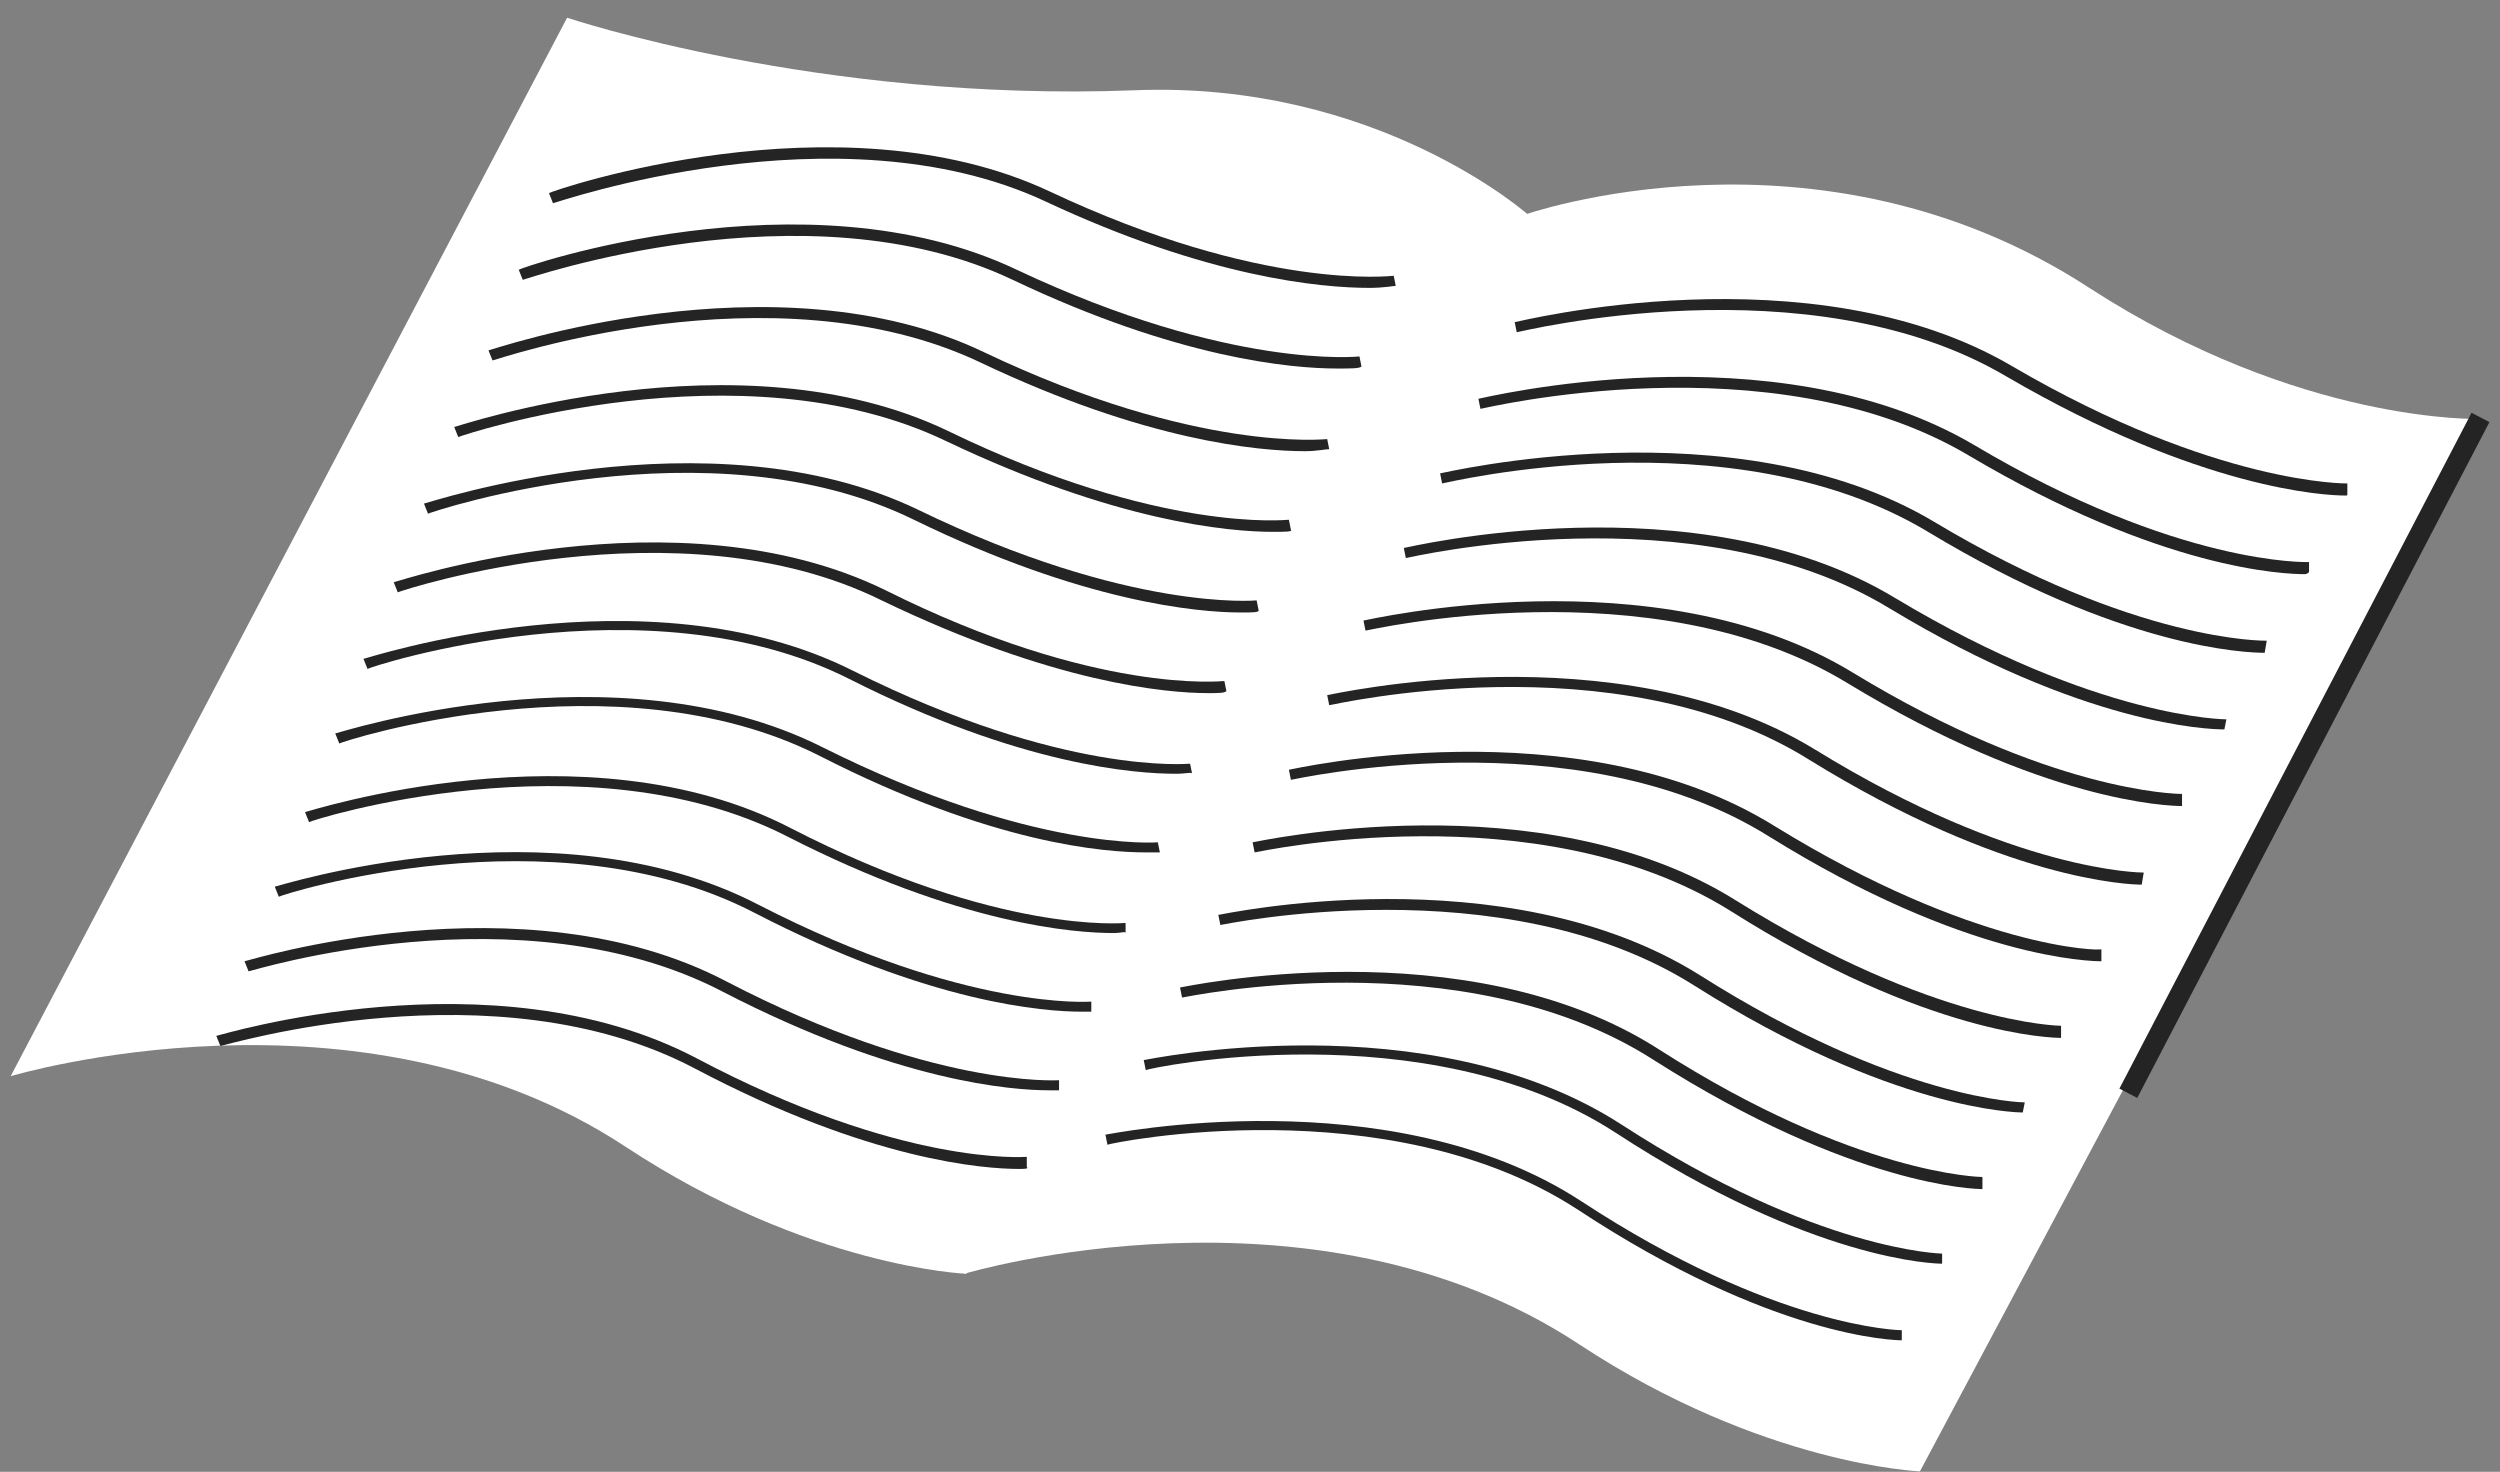
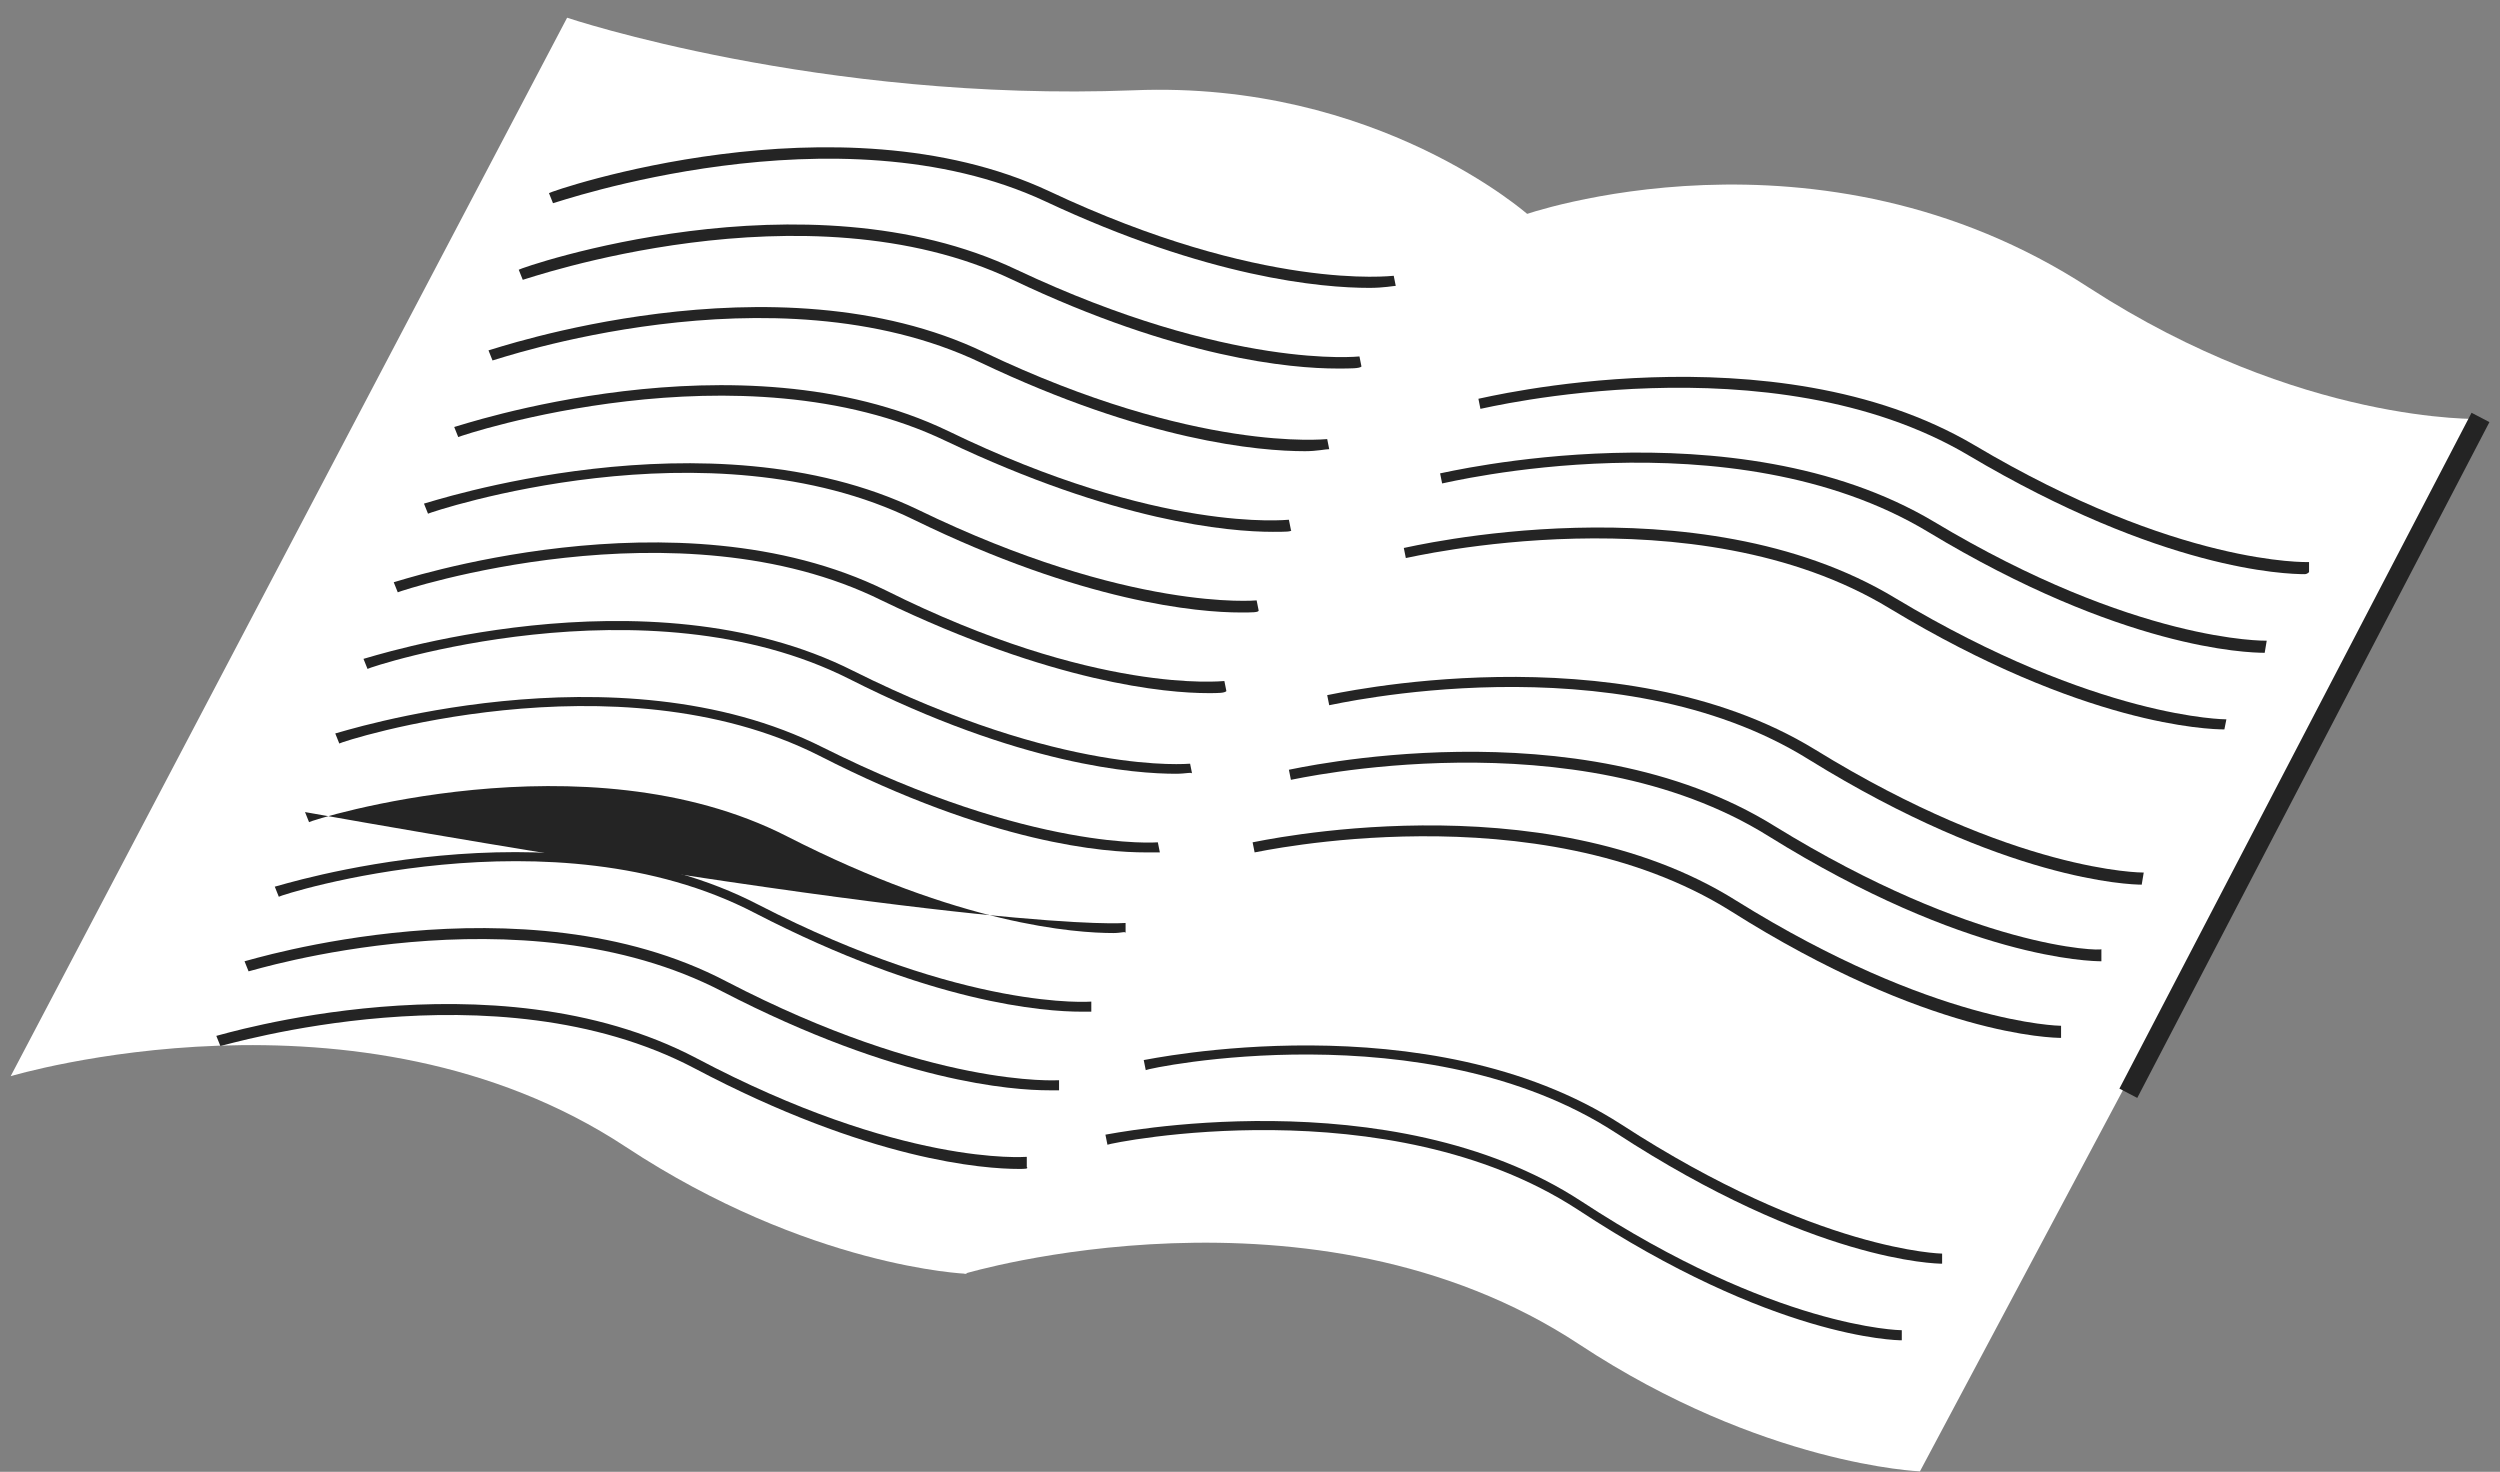
<svg xmlns="http://www.w3.org/2000/svg" width="124" height="73" viewBox="0 0 124 73" fill="none">
  <rect x="0" y="0" width="124" height="73" fill="#808080" stroke="none" />
  <path d="M75.529 10.679C75.529 10.679 90.129 5.479 103.629 14.279C114.129 21.079 123.029 20.779 123.029 20.779L95.229 72.979C95.229 72.979 87.429 72.679 78.329 66.679C65.129 57.979 47.829 63.179 47.829 63.179L75.529 10.679Z" fill="white" />
  <path d="M28.129 0.879C28.129 0.879 40.629 5.079 56.229 4.479C68.329 3.979 75.829 10.679 75.829 10.679L47.929 63.179C47.929 63.179 40.129 62.879 31.029 56.879C17.829 48.179 0.529 53.379 0.529 53.379L28.129 0.879Z" fill="white" />
-   <path d="M116.329 24.579C115.329 24.579 109.129 24.279 99.529 18.679C89.729 12.879 75.329 16.479 75.229 16.479L75.129 15.979C75.229 15.979 89.829 12.279 99.829 18.179C109.929 24.079 116.429 23.979 116.429 23.979V24.479C116.429 24.579 116.429 24.579 116.329 24.579Z" fill="#242424" />
  <path d="M114.329 28.479C113.329 28.479 107.229 28.279 97.629 22.579C87.829 16.779 73.529 20.279 73.429 20.279L73.329 19.779C73.429 19.779 87.929 16.179 97.929 22.079C108.029 28.079 114.429 27.879 114.529 27.879V28.379C114.429 28.479 114.329 28.479 114.329 28.479Z" fill="#242424" />
  <path d="M112.329 32.379C111.429 32.379 105.229 32.179 95.629 26.379C85.829 20.479 71.629 23.979 71.529 23.979L71.429 23.479C71.529 23.479 86.029 19.979 95.929 25.879C105.929 31.879 112.329 31.779 112.429 31.779L112.329 32.379Z" fill="#242424" />
  <path d="M110.329 36.179C109.529 36.179 103.329 35.979 93.729 30.179C84.029 24.279 69.829 27.679 69.729 27.679L69.629 27.179C69.729 27.179 84.129 23.679 94.029 29.679C104.029 35.679 110.429 35.679 110.429 35.679L110.329 36.179Z" fill="#242424" />
-   <path d="M108.229 39.979C107.529 39.979 101.329 39.779 91.629 33.879C81.929 27.979 67.829 31.279 67.729 31.279L67.629 30.779C67.729 30.779 82.129 27.379 91.929 33.379C101.629 39.279 107.929 39.379 108.229 39.379V39.979C108.329 39.979 108.329 39.979 108.229 39.979Z" fill="#242424" />
  <path d="M106.229 43.879C105.629 43.879 99.429 43.679 89.729 37.679C80.129 31.679 66.029 34.979 65.929 34.979L65.829 34.479C65.929 34.479 80.229 31.179 90.029 37.179C99.929 43.279 106.229 43.279 106.329 43.279L106.229 43.879C106.329 43.879 106.329 43.879 106.229 43.879Z" fill="#242424" />
  <path d="M104.229 47.679C103.729 47.679 97.529 47.579 87.729 41.479C78.129 35.479 64.129 38.679 64.029 38.679L63.929 38.179C64.029 38.179 78.229 34.879 88.029 40.979C97.929 47.079 104.229 47.179 104.229 47.079V47.679C104.329 47.679 104.229 47.679 104.229 47.679Z" fill="#242424" />
  <path d="M102.229 51.479C101.829 51.479 95.629 51.379 85.829 45.179C76.229 39.179 62.329 42.279 62.229 42.279L62.129 41.779C62.229 41.779 76.429 38.579 86.129 44.679C95.929 50.779 102.129 50.879 102.229 50.879V51.479C102.329 51.479 102.229 51.479 102.229 51.479Z" fill="#242424" />
-   <path d="M100.329 55.179C100.029 55.179 93.829 55.079 84.029 48.879C74.529 42.879 60.629 45.879 60.529 45.879L60.429 45.379C60.529 45.379 74.629 42.279 84.329 48.379C94.129 54.579 100.329 54.679 100.429 54.679L100.329 55.179Z" fill="#242424" />
-   <path d="M98.329 58.979C98.029 58.979 91.929 58.879 82.029 52.579C72.529 46.479 58.729 49.479 58.629 49.479L58.529 48.979C58.629 48.979 72.729 45.879 82.329 52.079C92.029 58.279 98.229 58.379 98.329 58.379V58.979Z" fill="#242424" />
  <path d="M96.329 62.679C96.029 62.679 89.929 62.579 80.129 56.179C70.729 50.079 56.929 52.979 56.829 53.079L56.729 52.579C56.829 52.579 70.829 49.579 80.429 55.779C90.129 62.079 96.329 62.179 96.329 62.179V62.679Z" fill="#242424" />
  <path d="M94.329 66.479C94.029 66.479 87.929 66.379 78.229 59.979C68.829 53.879 55.129 56.679 54.929 56.779L54.829 56.279C54.929 56.279 68.929 53.379 78.429 59.579C88.029 65.879 94.229 65.979 94.329 65.979V66.479Z" fill="#242424" />
  <path d="M67.929 14.279C65.529 14.279 59.929 13.779 51.829 9.979C41.529 5.179 27.529 10.079 27.429 10.079L27.229 9.579C27.329 9.479 41.529 4.579 52.029 9.479C62.629 14.479 69.029 13.679 69.129 13.679L69.229 14.179C69.129 14.179 68.629 14.279 67.929 14.279Z" fill="#242424" />
  <path d="M66.329 18.279C64.029 18.279 58.429 17.779 50.229 13.879C39.929 8.979 26.029 13.879 25.929 13.879L25.729 13.379C25.829 13.279 39.929 8.379 50.429 13.379C61.029 18.379 67.429 17.679 67.429 17.679L67.529 18.179C67.429 18.279 67.029 18.279 66.329 18.279Z" fill="#242424" />
  <path d="M64.729 22.379C62.429 22.379 56.829 21.879 48.629 17.979C38.329 13.079 24.529 17.879 24.429 17.879L24.229 17.379C24.329 17.379 38.429 12.479 48.829 17.479C59.329 22.479 65.729 21.779 65.829 21.779L65.929 22.279C65.729 22.279 65.329 22.379 64.729 22.379Z" fill="#242424" />
  <path d="M63.129 26.379C60.929 26.379 55.329 25.879 46.929 21.879C36.729 16.979 22.929 21.579 22.729 21.679L22.529 21.179C22.629 21.179 36.629 16.379 47.029 21.379C57.529 26.479 63.829 25.779 63.929 25.779L64.029 26.279C64.129 26.379 63.729 26.379 63.129 26.379Z" fill="#242424" />
  <path d="M61.529 30.379C59.429 30.379 53.729 29.879 45.329 25.779C35.129 20.779 21.429 25.379 21.229 25.479L21.029 24.979C21.129 24.979 35.129 20.279 45.529 25.279C56.029 30.379 62.329 29.779 62.329 29.779L62.429 30.279C62.429 30.379 62.129 30.379 61.529 30.379Z" fill="#242424" />
  <path d="M59.929 34.379C57.829 34.379 52.229 33.879 43.729 29.779C33.629 24.779 19.929 29.279 19.729 29.379L19.529 28.879C19.629 28.879 33.529 24.179 43.929 29.279C54.329 34.479 60.629 33.779 60.729 33.779L60.829 34.279C60.729 34.379 60.429 34.379 59.929 34.379Z" fill="#242424" />
  <path d="M58.329 38.379C56.329 38.379 50.629 37.979 42.129 33.679C32.029 28.579 18.329 33.079 18.229 33.179L18.029 32.679C18.129 32.679 32.029 28.079 42.329 33.279C52.729 38.479 58.929 37.879 59.029 37.879L59.129 38.379C59.129 38.279 58.829 38.379 58.329 38.379Z" fill="#242424" />
  <path d="M56.829 42.279C54.829 42.279 49.229 41.879 40.629 37.479C30.529 32.379 16.929 36.779 16.829 36.879L16.629 36.379C16.729 36.379 30.529 31.879 40.829 37.079C51.229 42.279 57.429 41.779 57.429 41.779L57.529 42.279C57.529 42.279 57.229 42.279 56.829 42.279Z" fill="#242424" />
-   <path d="M55.229 46.279C53.329 46.279 47.629 45.879 39.029 41.479C29.029 36.379 15.429 40.679 15.329 40.779L15.129 40.279C15.229 40.279 29.029 35.779 39.229 41.079C49.529 46.379 55.729 45.779 55.829 45.779V46.279C55.829 46.179 55.629 46.279 55.229 46.279Z" fill="#242424" />
+   <path d="M55.229 46.279C53.329 46.279 47.629 45.879 39.029 41.479C29.029 36.379 15.429 40.679 15.329 40.779L15.129 40.279C49.529 46.379 55.729 45.779 55.829 45.779V46.279C55.829 46.179 55.629 46.279 55.229 46.279Z" fill="#242424" />
  <path d="M53.629 50.179C51.829 50.179 46.129 49.779 37.429 45.279C27.429 40.079 13.929 44.379 13.829 44.479L13.629 43.979C13.729 43.979 27.429 39.579 37.629 44.879C47.929 50.179 54.129 49.679 54.129 49.679V50.179C54.229 50.179 54.029 50.179 53.629 50.179Z" fill="#242424" />
  <path d="M52.029 54.079C50.229 54.079 44.529 53.679 35.829 49.179C25.829 43.979 12.429 48.179 12.329 48.179L12.129 47.679C12.229 47.679 25.929 43.379 36.029 48.679C46.229 53.979 52.429 53.579 52.529 53.579V54.079C52.629 54.079 52.429 54.079 52.029 54.079Z" fill="#242424" />
  <path d="M50.529 57.979C48.829 57.979 43.129 57.579 34.429 52.979C24.529 47.779 11.129 51.879 10.929 51.879L10.729 51.379C10.829 51.379 24.429 47.179 34.529 52.479C44.729 57.879 50.829 57.379 50.929 57.379V57.879C51.029 57.979 50.829 57.979 50.529 57.979Z" fill="#242424" />
  <path d="M123.476 20.936L122.589 20.474L105.122 53.995L106.008 54.457L123.476 20.936Z" fill="#242424" />
</svg>